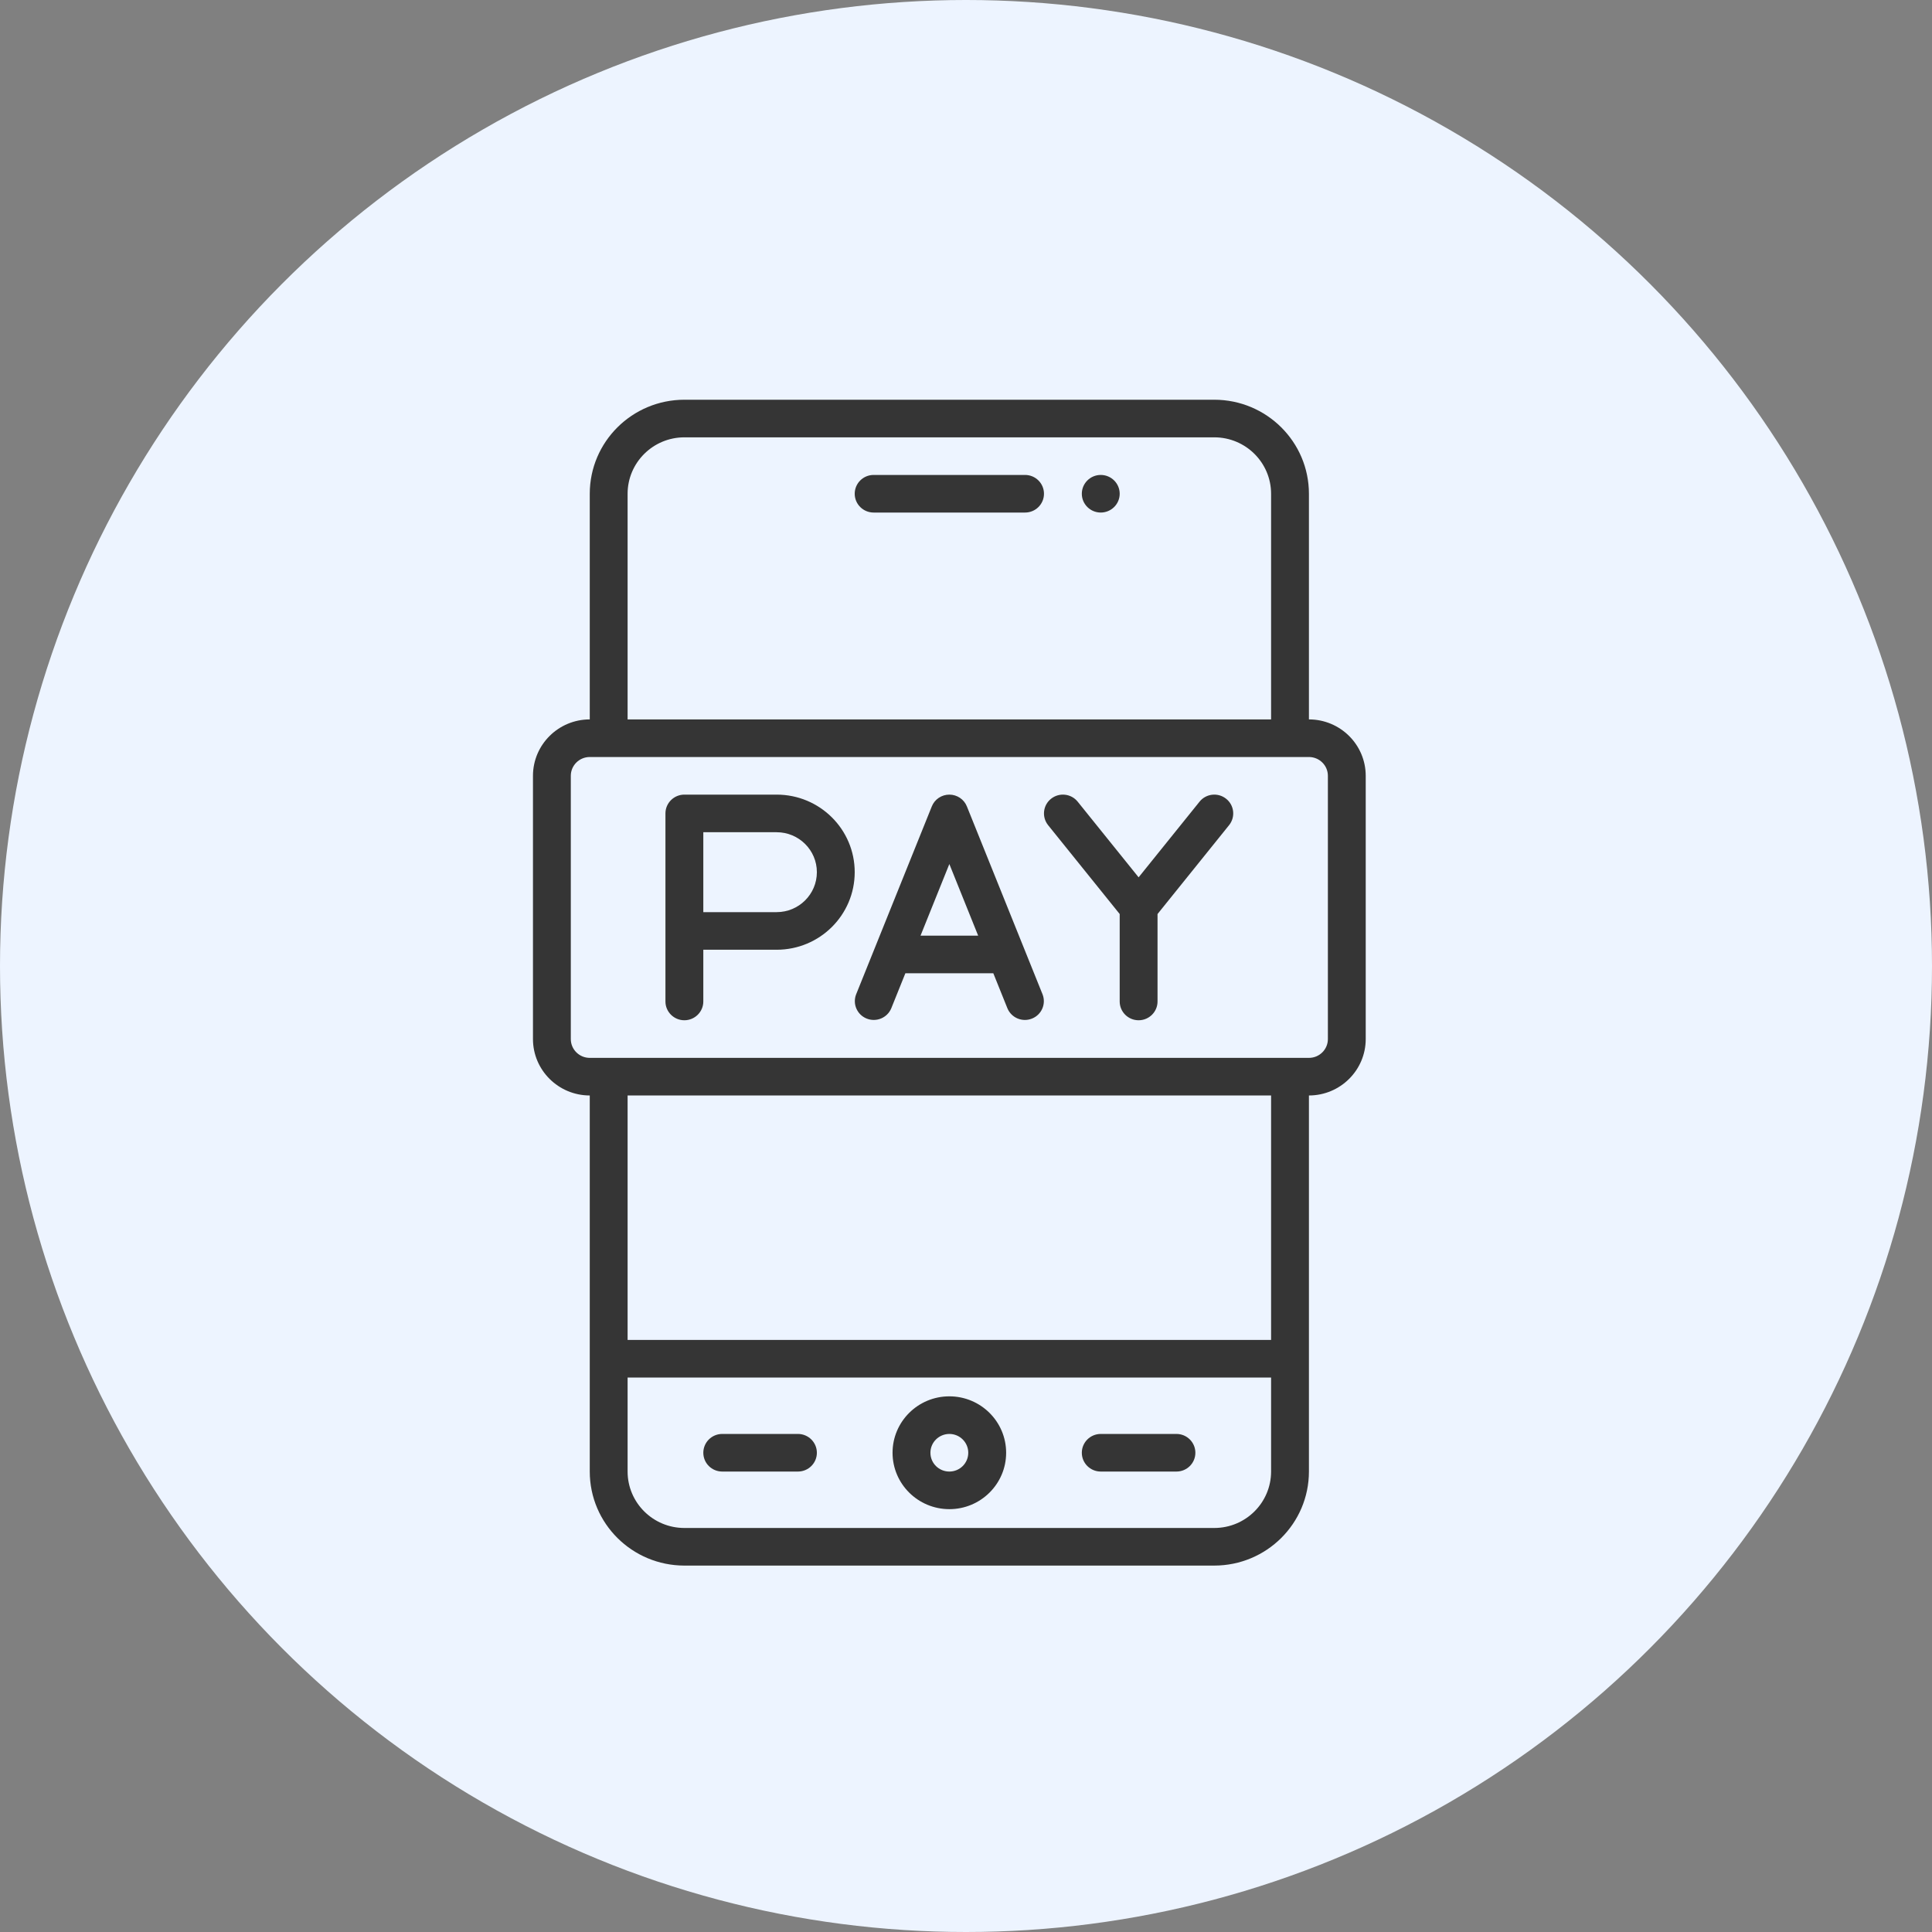
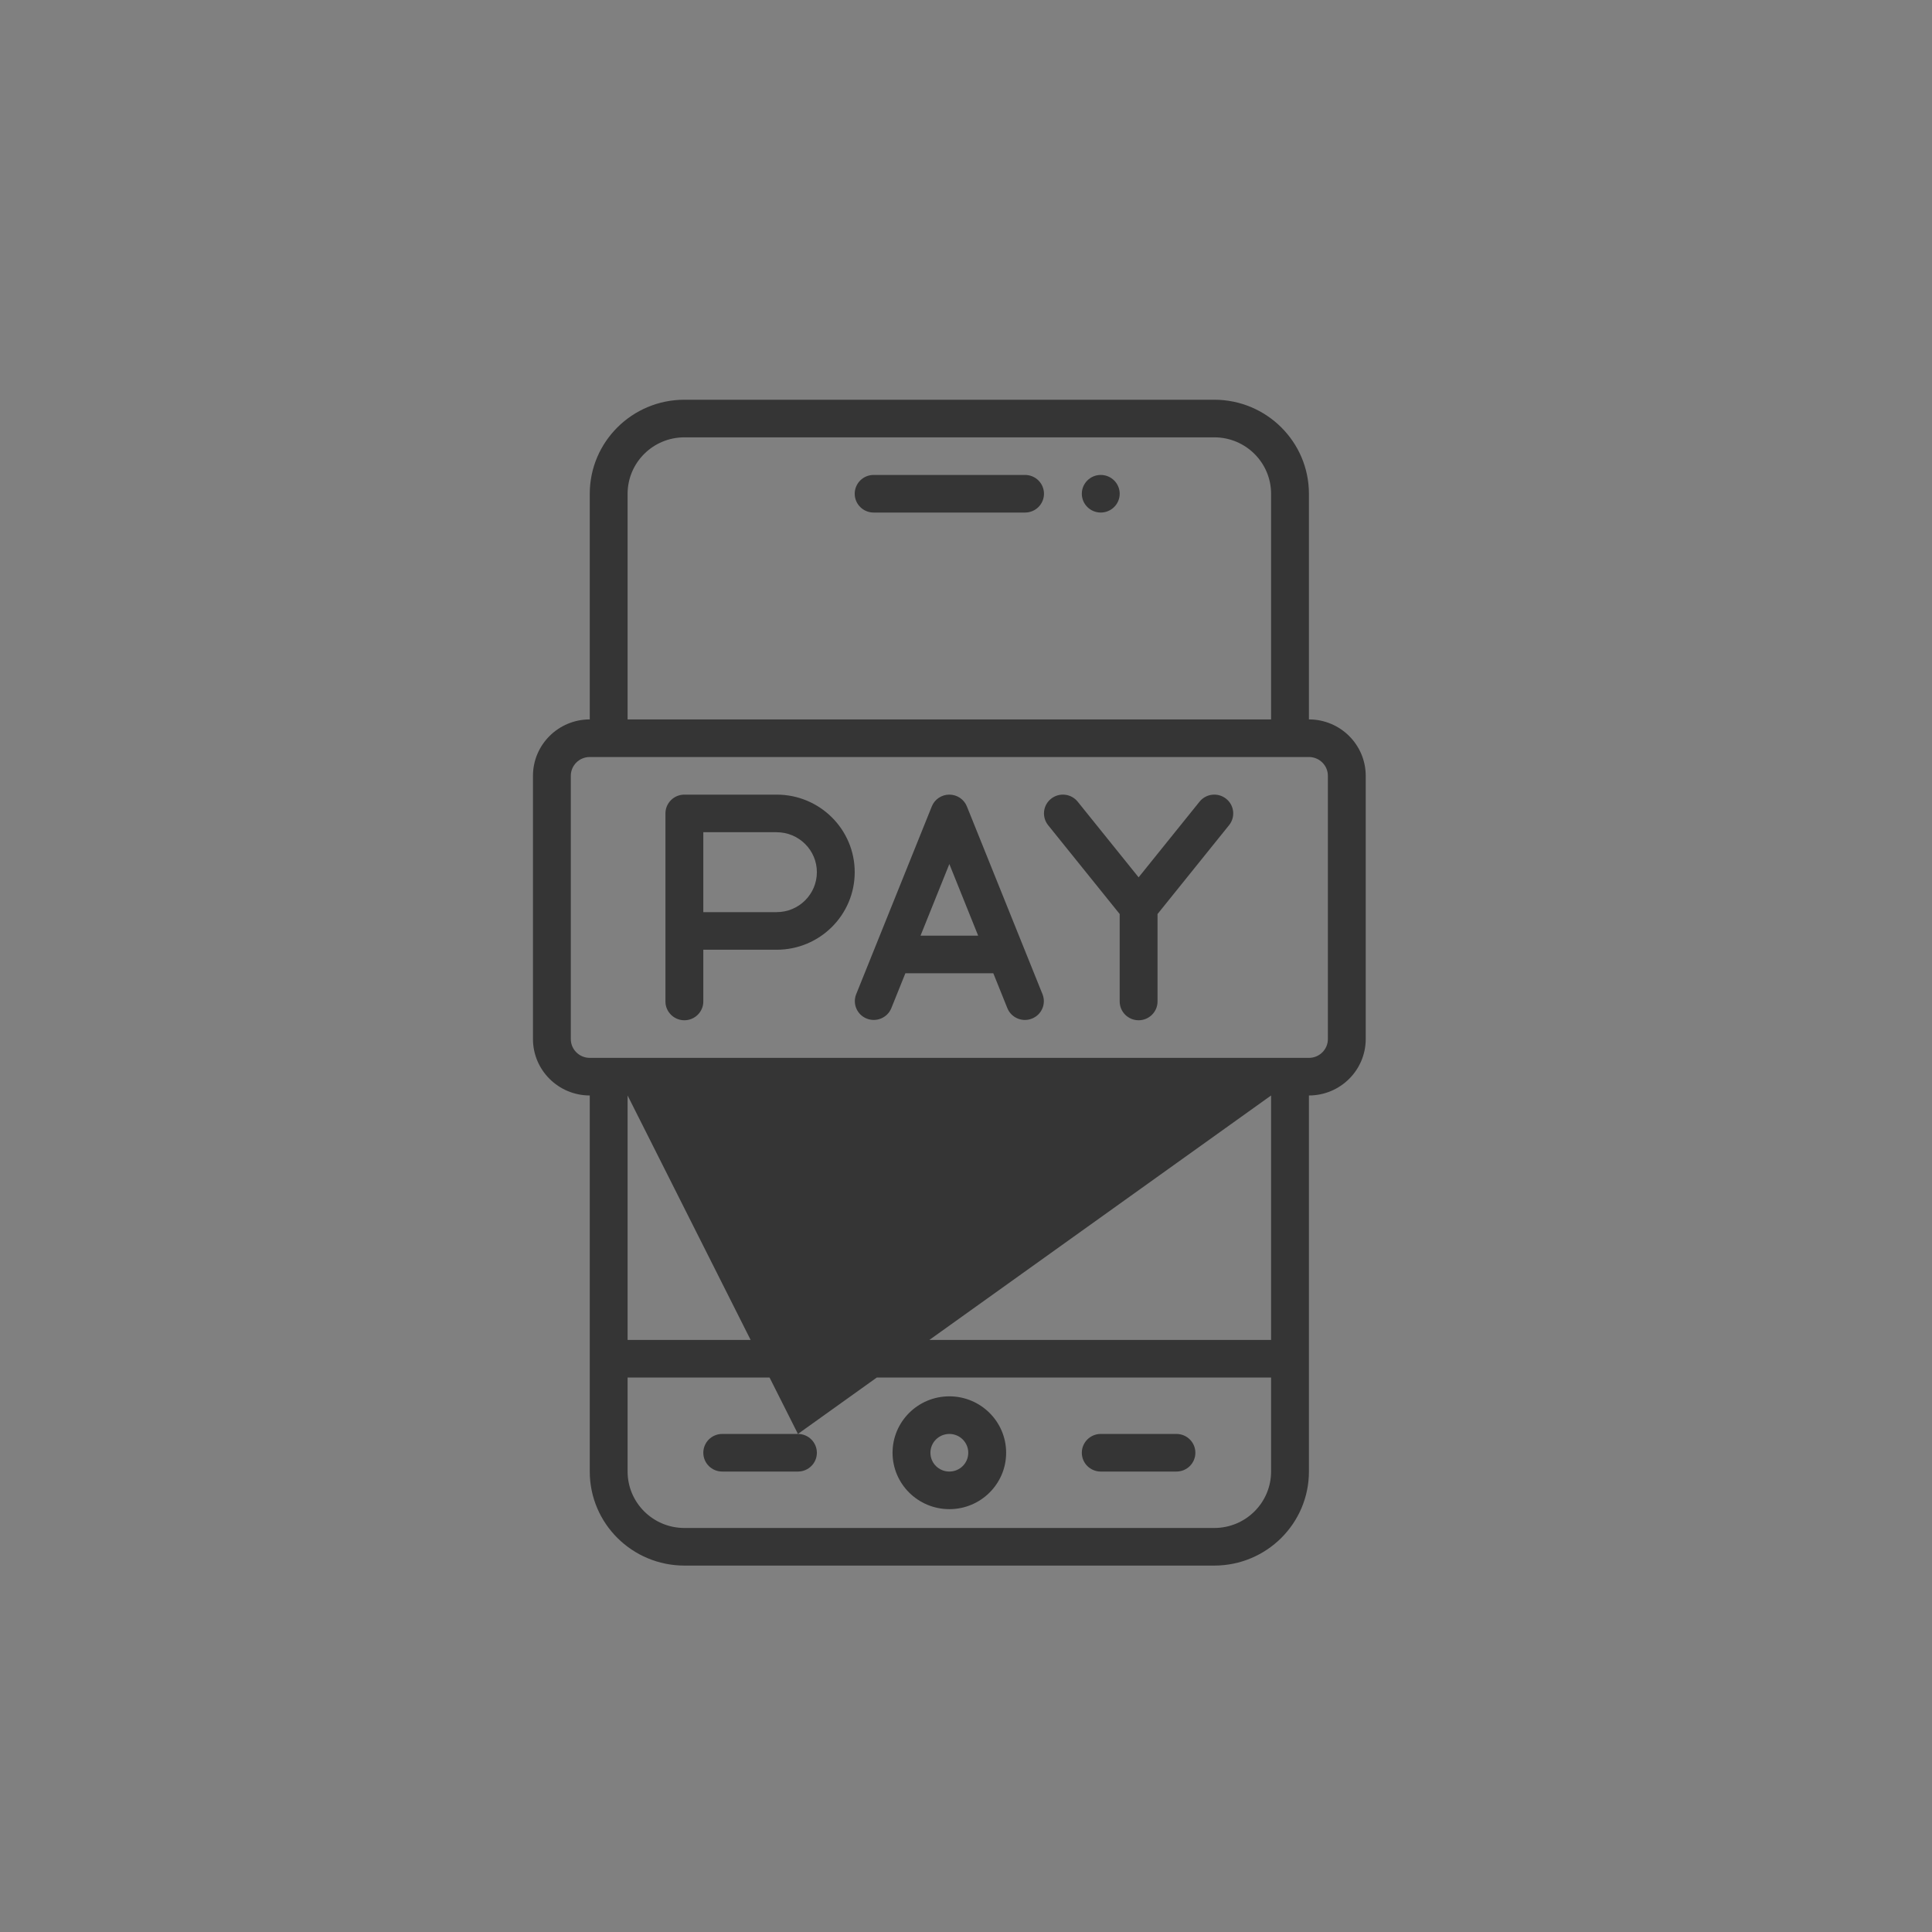
<svg xmlns="http://www.w3.org/2000/svg" width="58px" height="58px" viewBox="0 0 58 58" version="1.1">
  <rect x="0" y="0" width="58" height="58" fill="#808080" stroke="none" />
  <title>Group 17 Copy 11</title>
  <g id="E-İhracat" stroke="none" stroke-width="1" fill="none" fill-rule="evenodd">
    <g transform="translate(-565, -1633)" id="Group-17-Copy-11">
      <g transform="translate(565, 1633)">
-         <circle id="Oval" fill="#EDF4FF" cx="29" cy="29" r="29" />
-         <path d="M36.455,12 C38.023,12.002 39.294,13.264 39.295,14.823 L39.295,21.597 C40.236,21.598 40.999,22.355 41,23.29 L41,31.194 C40.999,32.128 40.236,32.886 39.295,32.887 L39.295,44.177 C39.294,45.736 38.023,46.998 36.455,47 L20.545,47 C18.977,46.998 17.706,45.736 17.705,44.177 L17.705,32.887 C16.764,32.886 16.001,32.128 16,31.194 L16,23.29 C16.001,22.355 16.764,21.598 17.705,21.597 L17.705,14.823 C17.706,13.264 18.977,12.002 20.545,12 Z M38.159,41.355 L18.841,41.355 L18.841,44.177 C18.842,45.112 19.604,45.87 20.545,45.871 L36.455,45.871 C37.396,45.87 38.158,45.112 38.159,44.177 L38.159,41.355 Z M28.5,41.919 C29.441,41.919 30.205,42.678 30.205,43.613 C30.205,44.548 29.441,45.306 28.5,45.306 C27.559,45.305 26.796,44.548 26.795,43.613 C26.795,42.678 27.559,41.919 28.5,41.919 Z M28.5,43.048 C28.186,43.049 27.932,43.301 27.932,43.613 C27.932,43.925 28.186,44.177 28.5,44.177 C28.814,44.177 29.068,43.925 29.068,43.613 C29.068,43.301 28.814,43.048 28.5,43.048 Z M35.318,43.048 C35.632,43.048 35.886,43.301 35.886,43.613 C35.886,43.925 35.632,44.177 35.318,44.177 L33.045,44.177 C32.732,44.177 32.477,43.925 32.477,43.613 C32.477,43.301 32.732,43.048 33.045,43.048 Z M23.955,43.048 C24.268,43.048 24.523,43.301 24.523,43.613 C24.523,43.925 24.268,44.177 23.955,44.177 L21.682,44.177 C21.368,44.177 21.114,43.925 21.114,43.613 C21.114,43.301 21.368,43.048 21.682,43.048 Z M38.159,32.887 L18.841,32.887 L18.841,40.226 L38.159,40.226 L38.159,32.887 Z M39.295,22.726 L17.705,22.726 C17.391,22.726 17.136,22.979 17.136,23.29 L17.136,31.194 C17.136,31.505 17.391,31.758 17.705,31.758 L39.295,31.758 C39.609,31.758 39.864,31.505 39.864,31.194 L39.864,23.29 C39.864,22.979 39.609,22.726 39.295,22.726 Z M23.315,23.855 C24.61,23.855 25.659,24.897 25.659,26.183 C25.659,27.47 24.61,28.512 23.315,28.512 L21.114,28.512 L21.114,30.065 C21.114,30.376 20.859,30.629 20.545,30.629 C20.232,30.629 19.977,30.376 19.977,30.065 L19.977,24.419 C19.977,24.108 20.232,23.855 20.545,23.855 Z M36.011,24.067 C36.207,23.823 36.564,23.784 36.809,23.979 C37.054,24.173 37.094,24.528 36.898,24.772 L34.75,27.44 L34.75,30.065 C34.75,30.376 34.496,30.629 34.182,30.629 C33.868,30.629 33.614,30.376 33.614,30.065 L33.614,27.44 L31.465,24.772 C31.27,24.528 31.309,24.173 31.554,23.979 C31.799,23.784 32.157,23.823 32.353,24.067 L34.182,26.338 Z M28.5,23.855 C28.732,23.855 28.941,23.995 29.027,24.21 L31.3,29.855 C31.41,30.143 31.268,30.465 30.98,30.579 C30.692,30.694 30.366,30.558 30.245,30.274 L29.82,29.218 L27.18,29.218 L26.755,30.274 C26.634,30.558 26.308,30.693 26.02,30.579 C25.732,30.465 25.59,30.143 25.7,29.855 L27.973,24.21 C28.059,23.995 28.268,23.855 28.5,23.855 Z M28.5,25.939 L27.635,28.089 L29.365,28.089 L28.5,25.939 Z M23.315,24.984 L21.114,24.984 L21.114,27.383 L23.315,27.383 C23.982,27.383 24.523,26.846 24.523,26.183 C24.523,25.521 23.982,24.984 23.315,24.984 Z M36.455,13.129 L20.545,13.129 C19.604,13.13 18.842,13.888 18.841,14.823 L18.841,21.597 L38.159,21.597 L38.159,14.823 C38.158,13.888 37.396,13.13 36.455,13.129 Z M30.773,14.258 C31.087,14.258 31.341,14.511 31.341,14.823 C31.341,15.134 31.087,15.387 30.773,15.387 L26.227,15.387 C25.913,15.387 25.659,15.134 25.659,14.823 C25.659,14.511 25.913,14.258 26.227,14.258 Z M33.045,14.258 C33.359,14.258 33.614,14.511 33.614,14.823 C33.614,15.134 33.359,15.387 33.045,15.387 C32.732,15.387 32.477,15.134 32.477,14.823 C32.477,14.511 32.732,14.258 33.045,14.258 Z" id="Combined-Shape" fill="#353535" fill-rule="nonzero" />
+         <path d="M36.455,12 C38.023,12.002 39.294,13.264 39.295,14.823 L39.295,21.597 C40.236,21.598 40.999,22.355 41,23.29 L41,31.194 C40.999,32.128 40.236,32.886 39.295,32.887 L39.295,44.177 C39.294,45.736 38.023,46.998 36.455,47 L20.545,47 C18.977,46.998 17.706,45.736 17.705,44.177 L17.705,32.887 C16.764,32.886 16.001,32.128 16,31.194 L16,23.29 C16.001,22.355 16.764,21.598 17.705,21.597 L17.705,14.823 C17.706,13.264 18.977,12.002 20.545,12 Z M38.159,41.355 L18.841,41.355 L18.841,44.177 C18.842,45.112 19.604,45.87 20.545,45.871 L36.455,45.871 C37.396,45.87 38.158,45.112 38.159,44.177 L38.159,41.355 Z M28.5,41.919 C29.441,41.919 30.205,42.678 30.205,43.613 C30.205,44.548 29.441,45.306 28.5,45.306 C27.559,45.305 26.796,44.548 26.795,43.613 C26.795,42.678 27.559,41.919 28.5,41.919 Z M28.5,43.048 C28.186,43.049 27.932,43.301 27.932,43.613 C27.932,43.925 28.186,44.177 28.5,44.177 C28.814,44.177 29.068,43.925 29.068,43.613 C29.068,43.301 28.814,43.048 28.5,43.048 Z M35.318,43.048 C35.632,43.048 35.886,43.301 35.886,43.613 C35.886,43.925 35.632,44.177 35.318,44.177 L33.045,44.177 C32.732,44.177 32.477,43.925 32.477,43.613 C32.477,43.301 32.732,43.048 33.045,43.048 Z M23.955,43.048 C24.268,43.048 24.523,43.301 24.523,43.613 C24.523,43.925 24.268,44.177 23.955,44.177 L21.682,44.177 C21.368,44.177 21.114,43.925 21.114,43.613 C21.114,43.301 21.368,43.048 21.682,43.048 Z L18.841,32.887 L18.841,40.226 L38.159,40.226 L38.159,32.887 Z M39.295,22.726 L17.705,22.726 C17.391,22.726 17.136,22.979 17.136,23.29 L17.136,31.194 C17.136,31.505 17.391,31.758 17.705,31.758 L39.295,31.758 C39.609,31.758 39.864,31.505 39.864,31.194 L39.864,23.29 C39.864,22.979 39.609,22.726 39.295,22.726 Z M23.315,23.855 C24.61,23.855 25.659,24.897 25.659,26.183 C25.659,27.47 24.61,28.512 23.315,28.512 L21.114,28.512 L21.114,30.065 C21.114,30.376 20.859,30.629 20.545,30.629 C20.232,30.629 19.977,30.376 19.977,30.065 L19.977,24.419 C19.977,24.108 20.232,23.855 20.545,23.855 Z M36.011,24.067 C36.207,23.823 36.564,23.784 36.809,23.979 C37.054,24.173 37.094,24.528 36.898,24.772 L34.75,27.44 L34.75,30.065 C34.75,30.376 34.496,30.629 34.182,30.629 C33.868,30.629 33.614,30.376 33.614,30.065 L33.614,27.44 L31.465,24.772 C31.27,24.528 31.309,24.173 31.554,23.979 C31.799,23.784 32.157,23.823 32.353,24.067 L34.182,26.338 Z M28.5,23.855 C28.732,23.855 28.941,23.995 29.027,24.21 L31.3,29.855 C31.41,30.143 31.268,30.465 30.98,30.579 C30.692,30.694 30.366,30.558 30.245,30.274 L29.82,29.218 L27.18,29.218 L26.755,30.274 C26.634,30.558 26.308,30.693 26.02,30.579 C25.732,30.465 25.59,30.143 25.7,29.855 L27.973,24.21 C28.059,23.995 28.268,23.855 28.5,23.855 Z M28.5,25.939 L27.635,28.089 L29.365,28.089 L28.5,25.939 Z M23.315,24.984 L21.114,24.984 L21.114,27.383 L23.315,27.383 C23.982,27.383 24.523,26.846 24.523,26.183 C24.523,25.521 23.982,24.984 23.315,24.984 Z M36.455,13.129 L20.545,13.129 C19.604,13.13 18.842,13.888 18.841,14.823 L18.841,21.597 L38.159,21.597 L38.159,14.823 C38.158,13.888 37.396,13.13 36.455,13.129 Z M30.773,14.258 C31.087,14.258 31.341,14.511 31.341,14.823 C31.341,15.134 31.087,15.387 30.773,15.387 L26.227,15.387 C25.913,15.387 25.659,15.134 25.659,14.823 C25.659,14.511 25.913,14.258 26.227,14.258 Z M33.045,14.258 C33.359,14.258 33.614,14.511 33.614,14.823 C33.614,15.134 33.359,15.387 33.045,15.387 C32.732,15.387 32.477,15.134 32.477,14.823 C32.477,14.511 32.732,14.258 33.045,14.258 Z" id="Combined-Shape" fill="#353535" fill-rule="nonzero" />
      </g>
    </g>
  </g>
</svg>